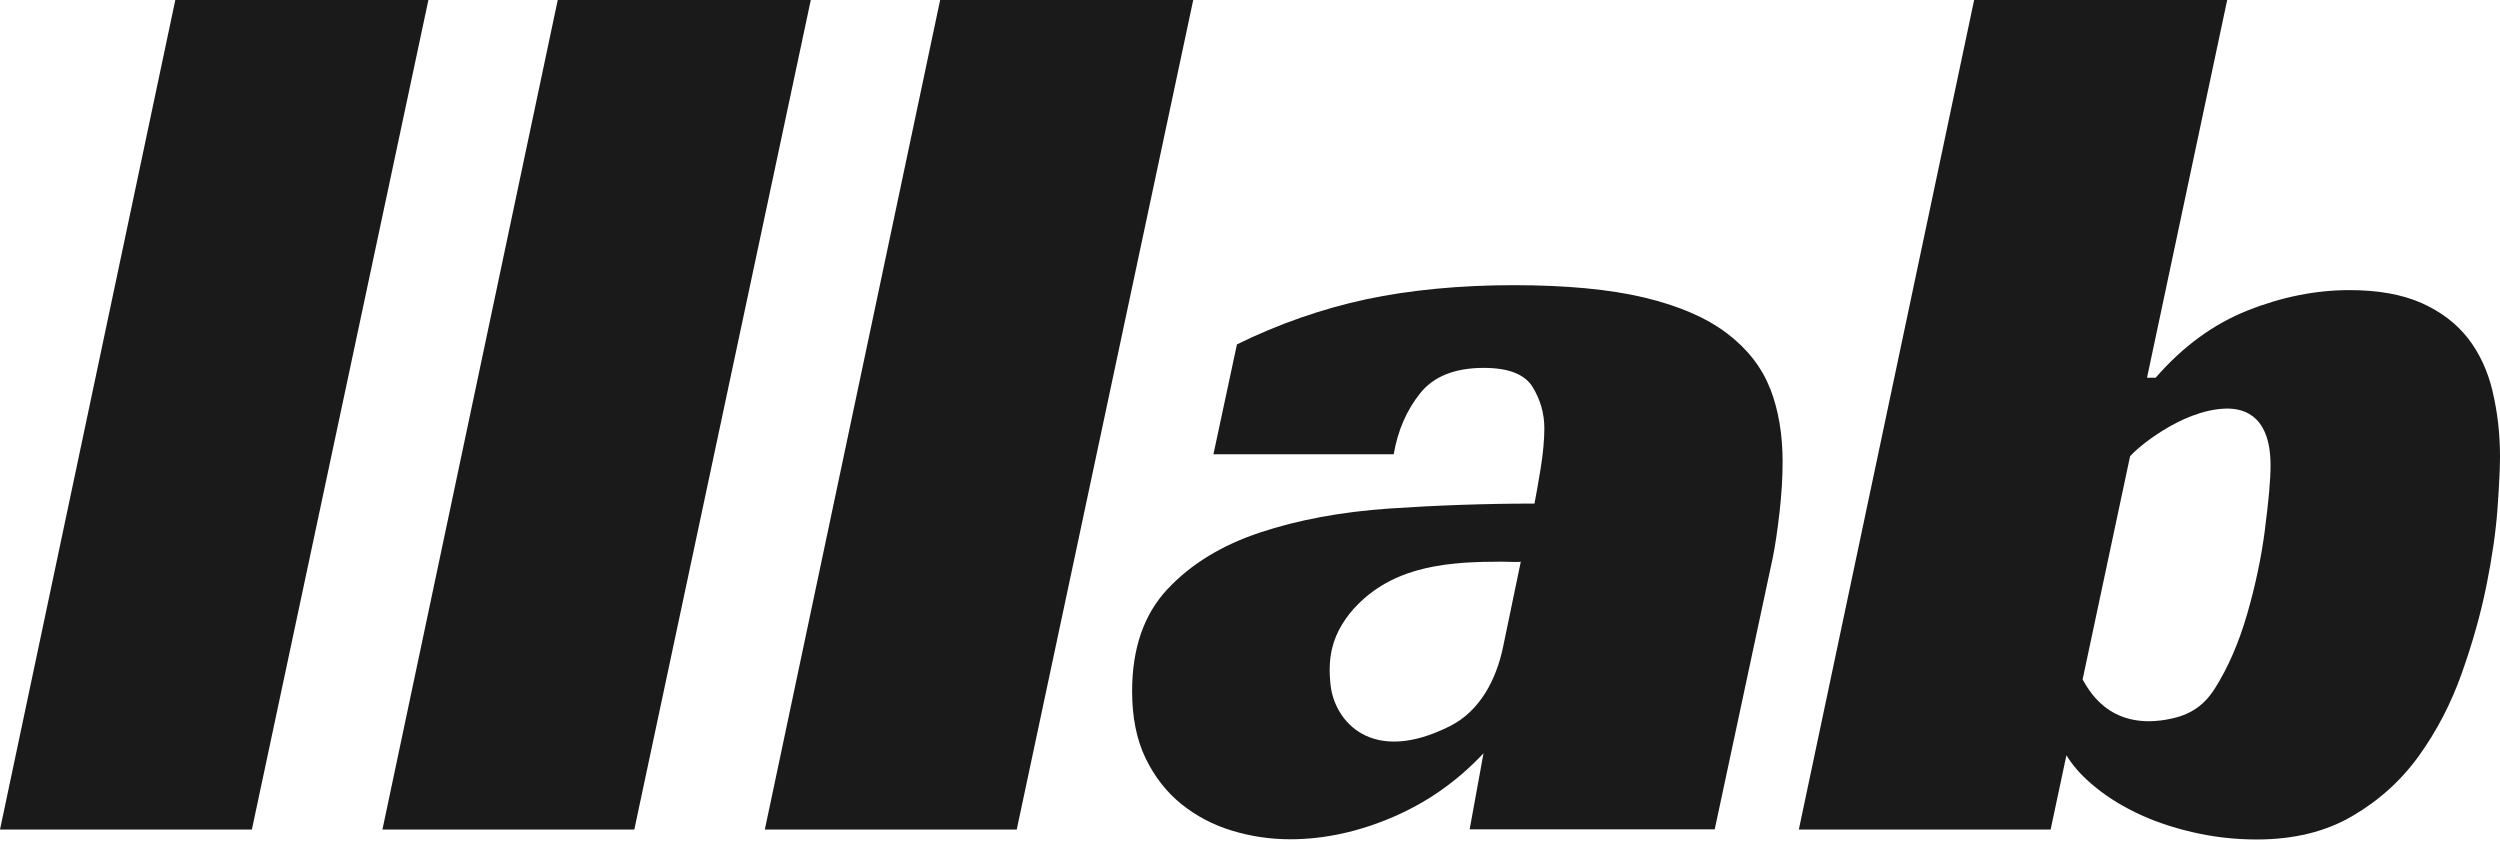
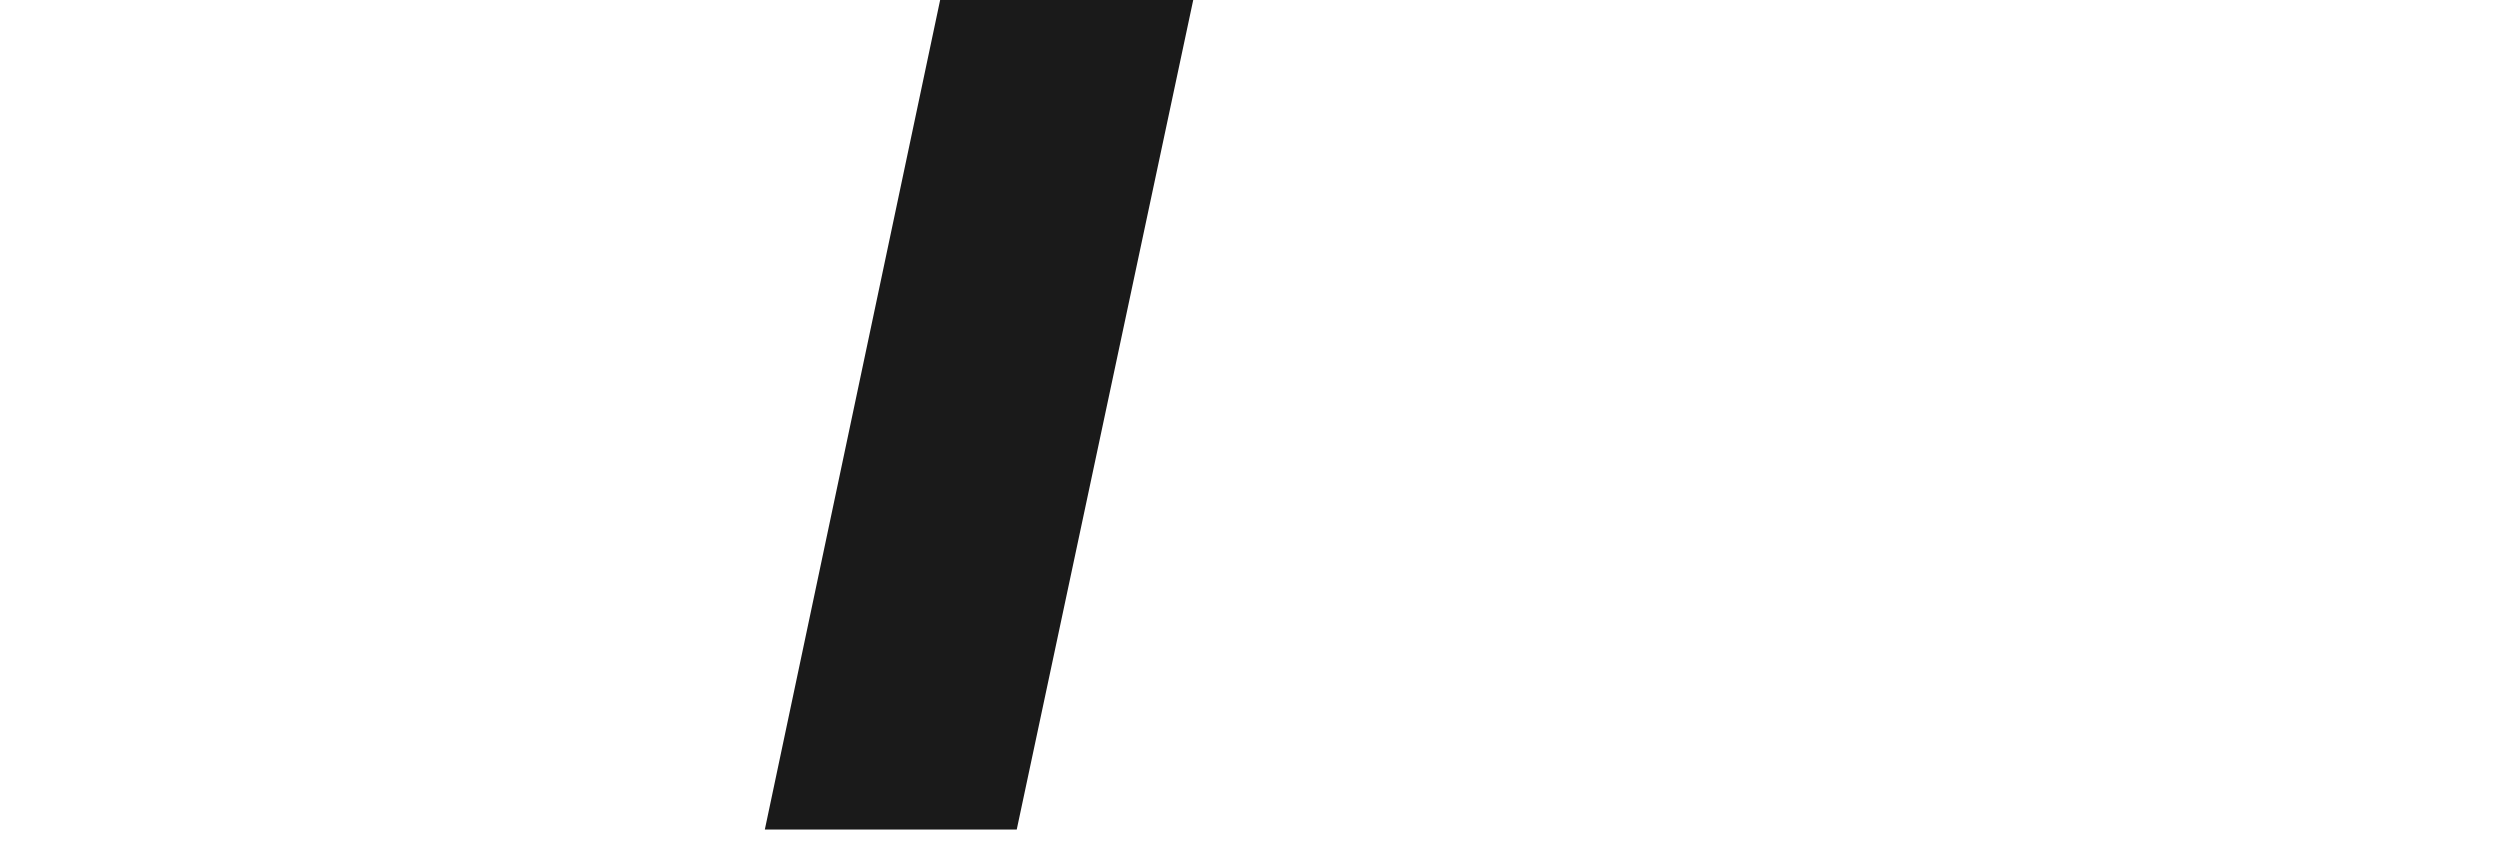
<svg xmlns="http://www.w3.org/2000/svg" width="72" height="25" viewBox="0 0 72 25" fill="none">
  <path d="M29.28 23.891H22.027L27.076 0H34.365L29.282 23.891H29.28Z" fill="#1A1A1A" />
-   <path d="M18.266 23.891H11.014L16.063 0H23.351L18.268 23.891H18.266Z" fill="#1A1A1A" />
-   <path d="M7.253 23.891H0L5.049 0H12.338L7.254 23.891H7.253Z" fill="#1A1A1A" />
-   <path d="M71.788 11.271C71.646 10.679 71.408 10.168 71.077 9.742C70.745 9.316 70.3 8.978 69.745 8.729C69.187 8.481 68.494 8.355 67.665 8.355C66.694 8.355 65.715 8.551 64.731 8.942C63.748 9.332 62.864 9.979 62.082 10.879H61.834L64.143 0H56.855L51.806 23.891H59.058L59.513 21.752C59.679 22.026 59.909 22.294 60.213 22.558C60.58 22.878 61.006 23.157 61.494 23.394C61.979 23.632 62.524 23.821 63.129 23.963C63.733 24.105 64.356 24.177 64.996 24.177C66.062 24.177 66.982 23.952 67.751 23.5C68.521 23.051 69.162 22.47 69.671 21.759C70.18 21.049 70.59 20.261 70.897 19.396C71.205 18.531 71.442 17.689 71.608 16.872C71.773 16.054 71.88 15.315 71.928 14.651C71.975 13.987 72 13.489 72 13.158C72 12.494 71.928 11.866 71.786 11.273L71.788 11.271ZM65.233 15.235C65.127 16.054 64.954 16.87 64.717 17.689C64.48 18.507 64.172 19.218 63.792 19.822C63.413 20.427 62.931 20.635 62.37 20.729C60.711 21.006 60.141 19.837 59.979 19.569L61.346 13.142C61.535 12.908 62.809 11.827 64.062 11.769C64.465 11.751 65.392 11.827 65.392 13.404C65.392 13.807 65.338 14.417 65.231 15.235H65.233Z" fill="#1A1A1A" />
-   <path d="M50.981 11.199C50.744 10.582 50.328 10.05 49.737 9.6C49.143 9.15 48.35 8.807 47.355 8.569C46.36 8.332 45.103 8.213 43.587 8.213C42.07 8.213 40.606 8.35 39.338 8.621C38.07 8.895 36.831 9.326 35.624 9.918L34.947 13.082H40.139C40.257 12.395 40.513 11.809 40.903 11.323C41.293 10.837 41.905 10.595 42.734 10.595C43.445 10.595 43.912 10.778 44.139 11.145C44.364 11.512 44.477 11.909 44.477 12.336C44.477 12.668 44.441 13.053 44.371 13.491C44.299 13.929 44.24 14.268 44.193 14.503C42.794 14.503 41.401 14.552 40.016 14.645C38.63 14.741 37.385 14.971 36.284 15.338C35.181 15.705 34.293 16.25 33.618 16.973C32.944 17.696 32.605 18.674 32.605 19.907C32.605 20.666 32.737 21.311 32.996 21.844C33.255 22.376 33.6 22.817 34.026 23.159C34.453 23.502 34.938 23.758 35.483 23.923C36.029 24.089 36.586 24.171 37.154 24.171C38.149 24.171 39.151 23.952 40.158 23.513C41.13 23.09 41.986 22.482 42.725 21.695L42.326 23.885H49.384L51.055 16.064C51.127 15.708 51.192 15.271 51.251 14.75C51.311 14.228 51.339 13.742 51.339 13.293C51.339 12.51 51.221 11.812 50.983 11.195L50.981 11.199ZM38.318 19.721C38.282 19.374 38.282 19.018 38.363 18.678C38.48 18.185 38.766 17.743 39.128 17.385C40.248 16.277 41.775 16.176 43.259 16.176C43.294 16.176 43.795 16.194 43.799 16.176C43.628 16.996 43.459 17.815 43.288 18.635C43.092 19.576 42.619 20.479 41.763 20.91C39.478 22.063 38.423 20.741 38.32 19.72L38.318 19.721Z" fill="#1A1A1A" />
</svg>